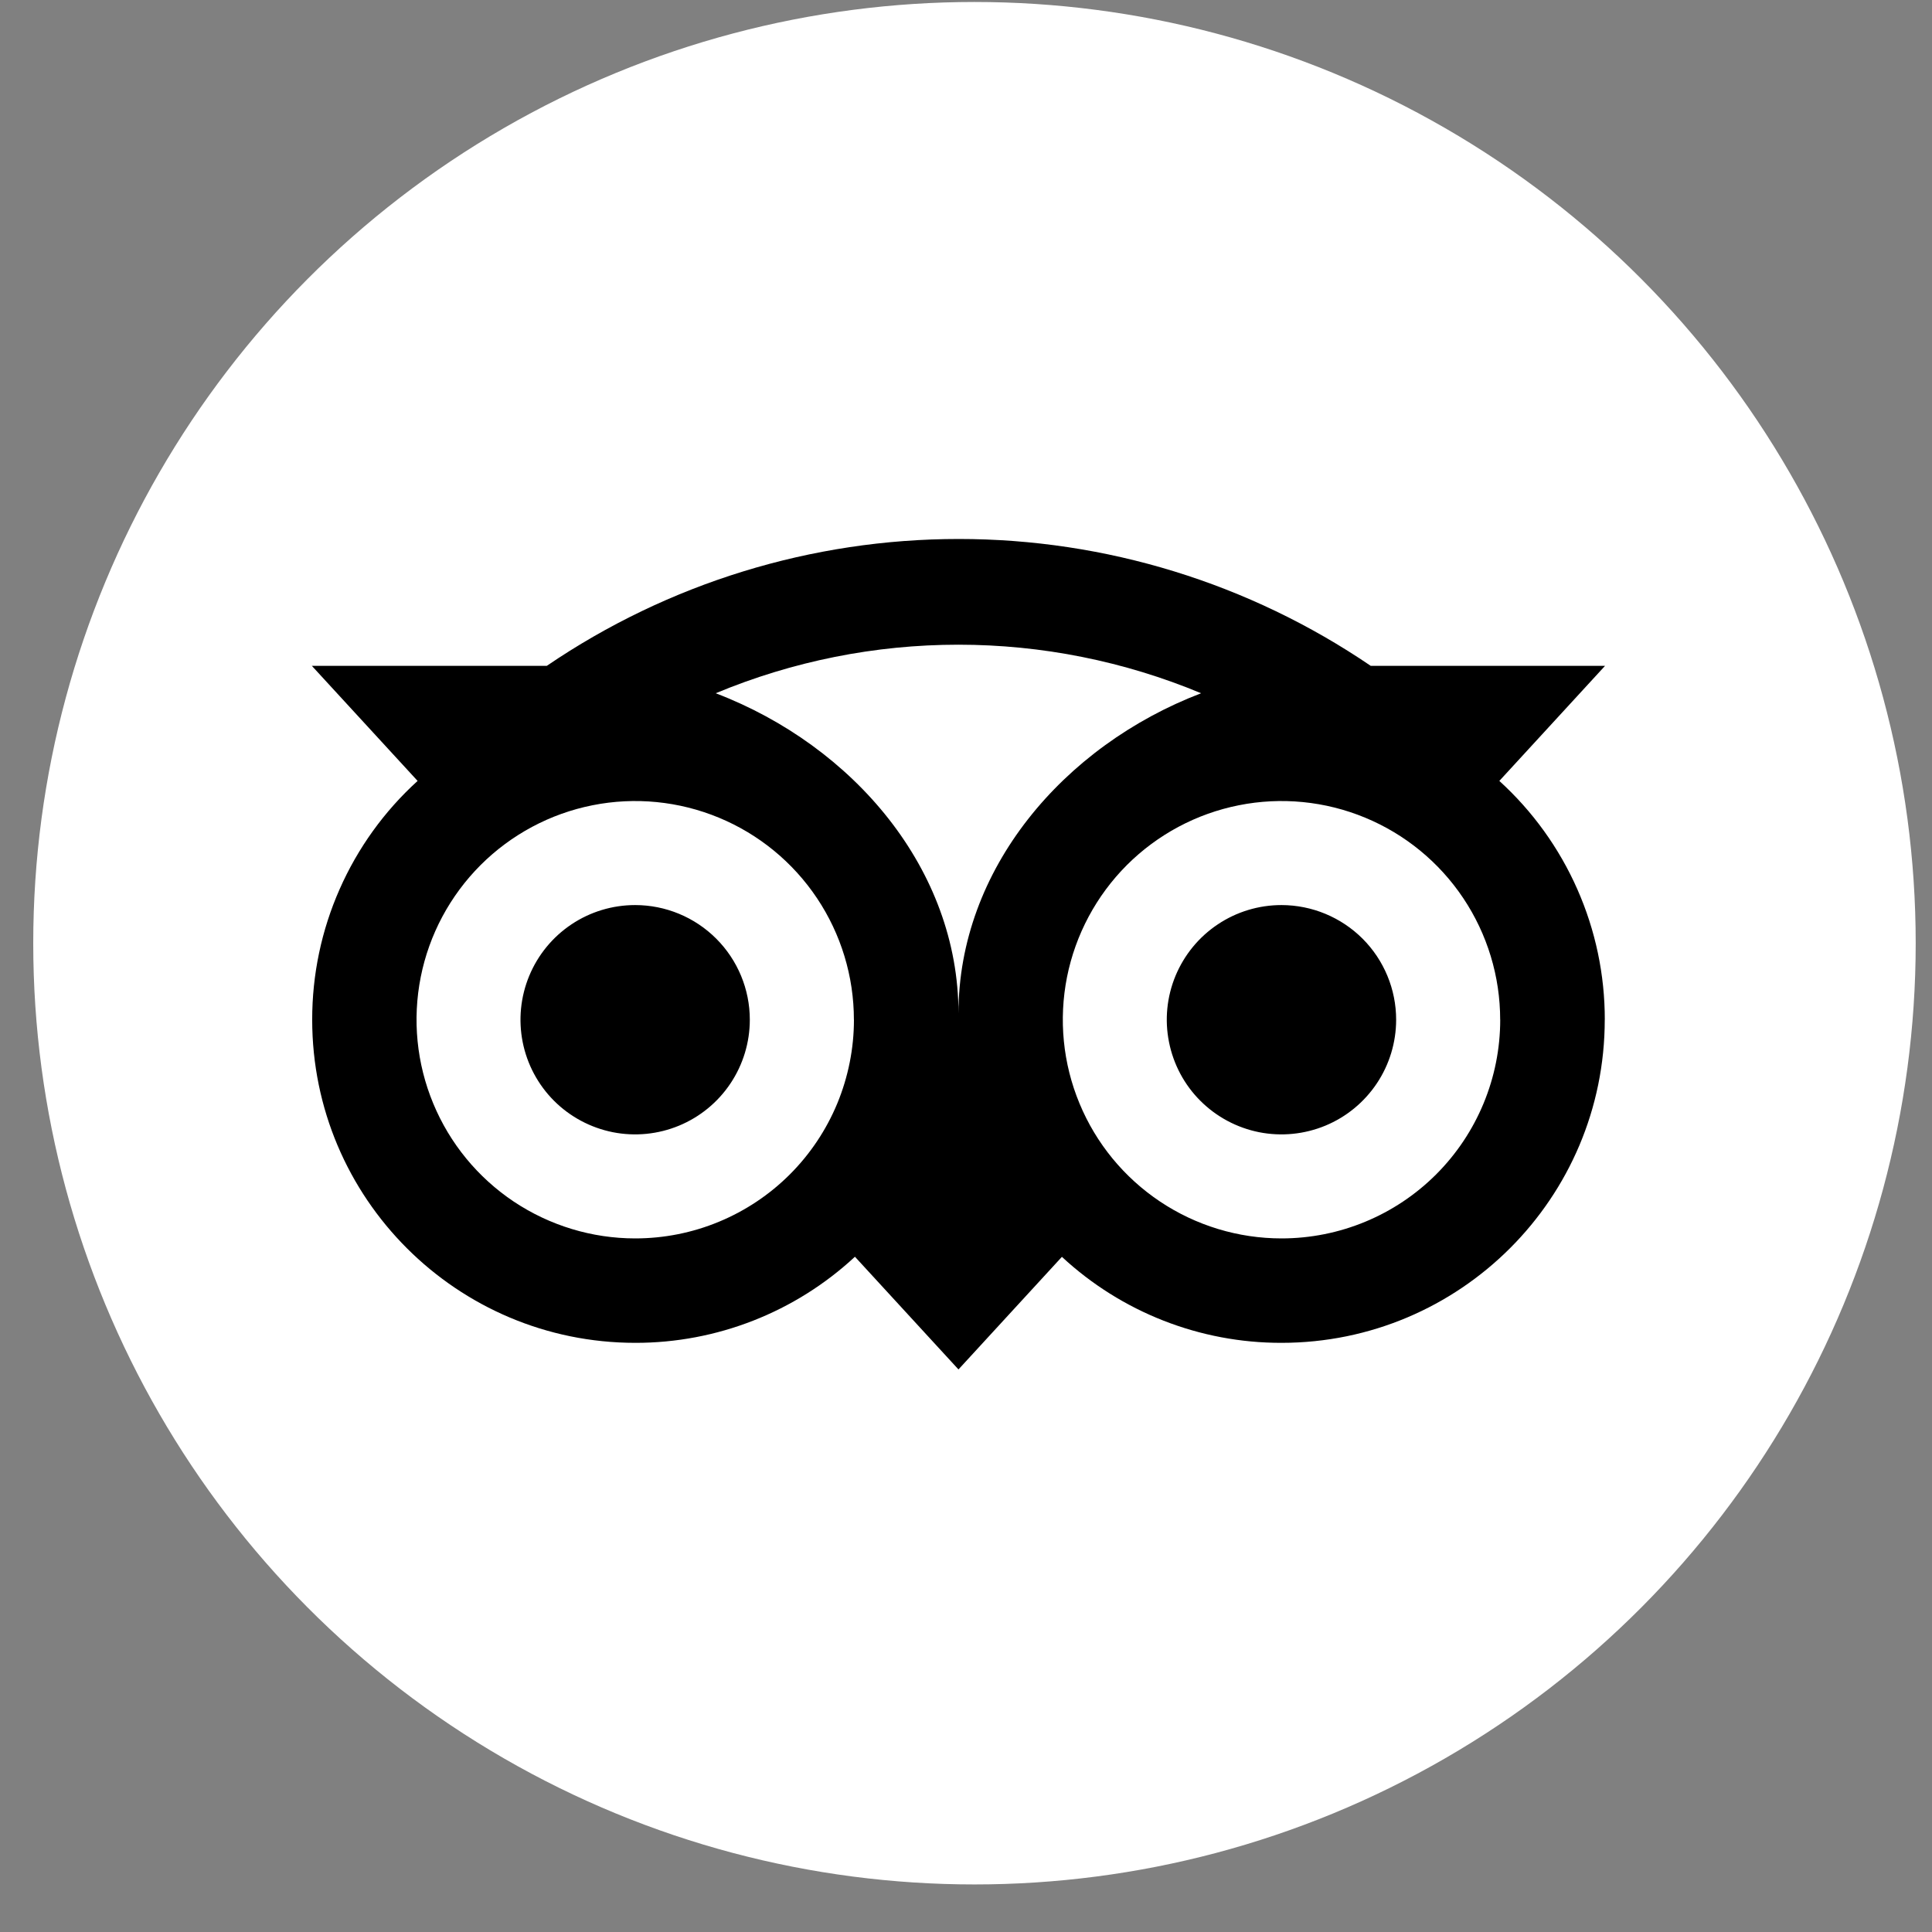
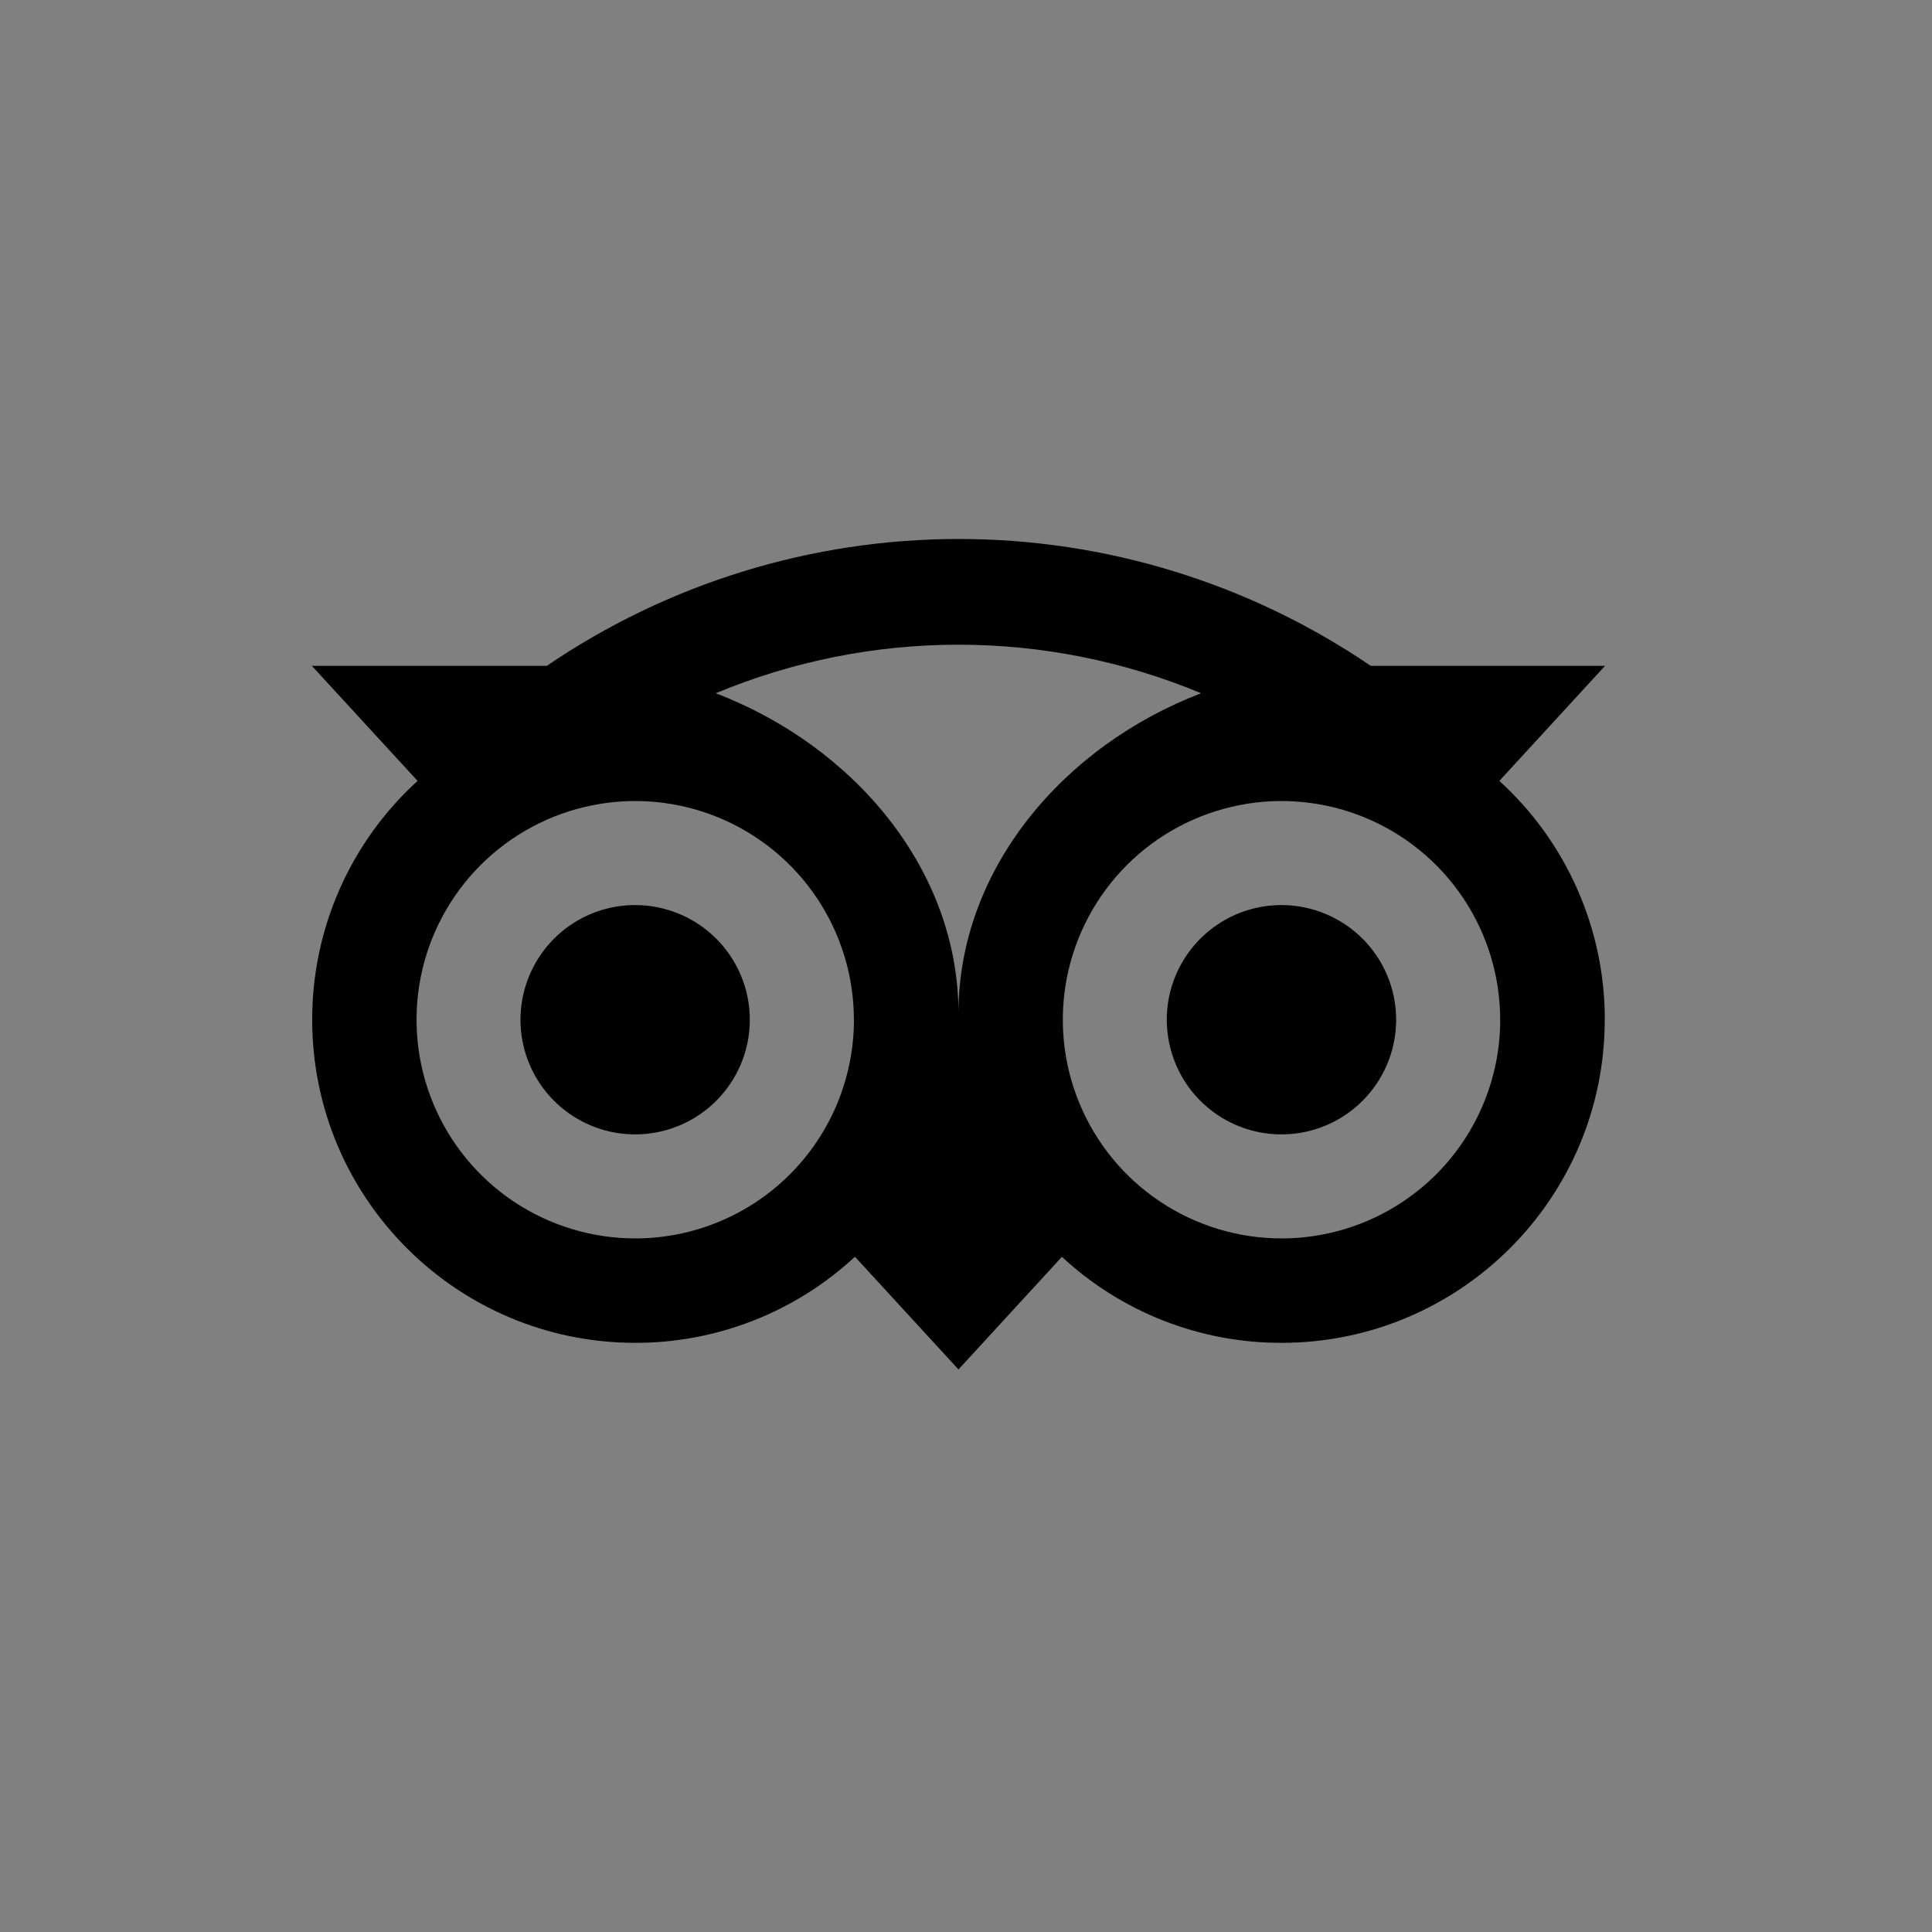
<svg xmlns="http://www.w3.org/2000/svg" width="39" height="39" viewBox="0 0 39 39" fill="none">
  <rect x="0" y="0" width="39" height="39" fill="#808080" stroke="none" />
-   <circle cx="19.671" cy="19.04" r="19" fill="white" />
  <path d="M15.136 20.584C15.136 21.042 15 21.49 14.746 21.87C14.492 22.251 14.13 22.548 13.707 22.723C13.284 22.898 12.819 22.944 12.37 22.855C11.921 22.765 11.508 22.545 11.184 22.221C10.861 21.898 10.64 21.485 10.551 21.036C10.462 20.587 10.508 20.122 10.683 19.699C10.858 19.276 11.155 18.914 11.535 18.66C11.916 18.405 12.363 18.27 12.821 18.27C13.435 18.27 14.024 18.514 14.458 18.948C14.892 19.382 15.136 19.971 15.136 20.584V20.584ZM25.868 18.27C25.41 18.27 24.963 18.405 24.582 18.66C24.201 18.914 23.905 19.276 23.729 19.699C23.554 20.122 23.508 20.587 23.598 21.036C23.687 21.485 23.907 21.898 24.231 22.221C24.555 22.545 24.967 22.765 25.416 22.855C25.865 22.944 26.331 22.898 26.754 22.723C27.177 22.548 27.538 22.251 27.793 21.87C28.047 21.49 28.183 21.042 28.183 20.584C28.183 19.971 27.939 19.382 27.505 18.948C27.071 18.515 26.483 18.271 25.869 18.27L25.868 18.27ZM32.394 20.584C32.394 24.187 29.471 27.107 25.868 27.107C24.224 27.11 22.641 26.489 21.436 25.371L19.348 27.644L17.258 25.369C16.053 26.488 14.469 27.109 12.825 27.107C9.224 27.107 6.302 24.187 6.302 20.584C6.301 19.677 6.489 18.779 6.856 17.949C7.222 17.119 7.758 16.374 8.43 15.764L6.295 13.441H11.038C13.49 11.772 16.387 10.88 19.354 10.88C22.32 10.88 25.217 11.772 27.67 13.441H32.4L30.266 15.764C30.937 16.374 31.474 17.119 31.84 17.949C32.207 18.779 32.396 19.677 32.395 20.584H32.394ZM17.237 20.584C17.237 19.711 16.978 18.858 16.493 18.132C16.008 17.406 15.319 16.84 14.512 16.506C13.705 16.172 12.818 16.084 11.961 16.255C11.105 16.425 10.319 16.846 9.701 17.463C9.084 18.081 8.663 18.867 8.493 19.723C8.323 20.58 8.41 21.467 8.745 22.274C9.079 23.081 9.645 23.77 10.37 24.255C11.097 24.74 11.95 24.999 12.823 24.999C13.403 24.999 13.977 24.885 14.512 24.663C15.048 24.441 15.535 24.116 15.945 23.706C16.355 23.296 16.68 22.809 16.902 22.274C17.123 21.738 17.238 21.164 17.238 20.584H17.237ZM24.246 13.994C22.693 13.347 21.028 13.014 19.347 13.014C17.665 13.014 16 13.347 14.448 13.994C17.235 15.06 19.348 17.552 19.348 20.457C19.348 17.552 21.46 15.06 24.246 13.994L24.246 13.994ZM30.283 20.584C30.283 19.711 30.024 18.858 29.539 18.132C29.054 17.406 28.365 16.84 27.558 16.506C26.752 16.172 25.864 16.084 25.008 16.255C24.151 16.425 23.365 16.846 22.747 17.463C22.13 18.081 21.71 18.867 21.539 19.723C21.369 20.58 21.456 21.467 21.791 22.274C22.125 23.081 22.691 23.77 23.417 24.255C24.143 24.74 24.996 24.999 25.869 24.999C27.04 24.999 28.163 24.534 28.991 23.706C29.819 22.878 30.284 21.755 30.284 20.584H30.283Z" fill="black" />
</svg>